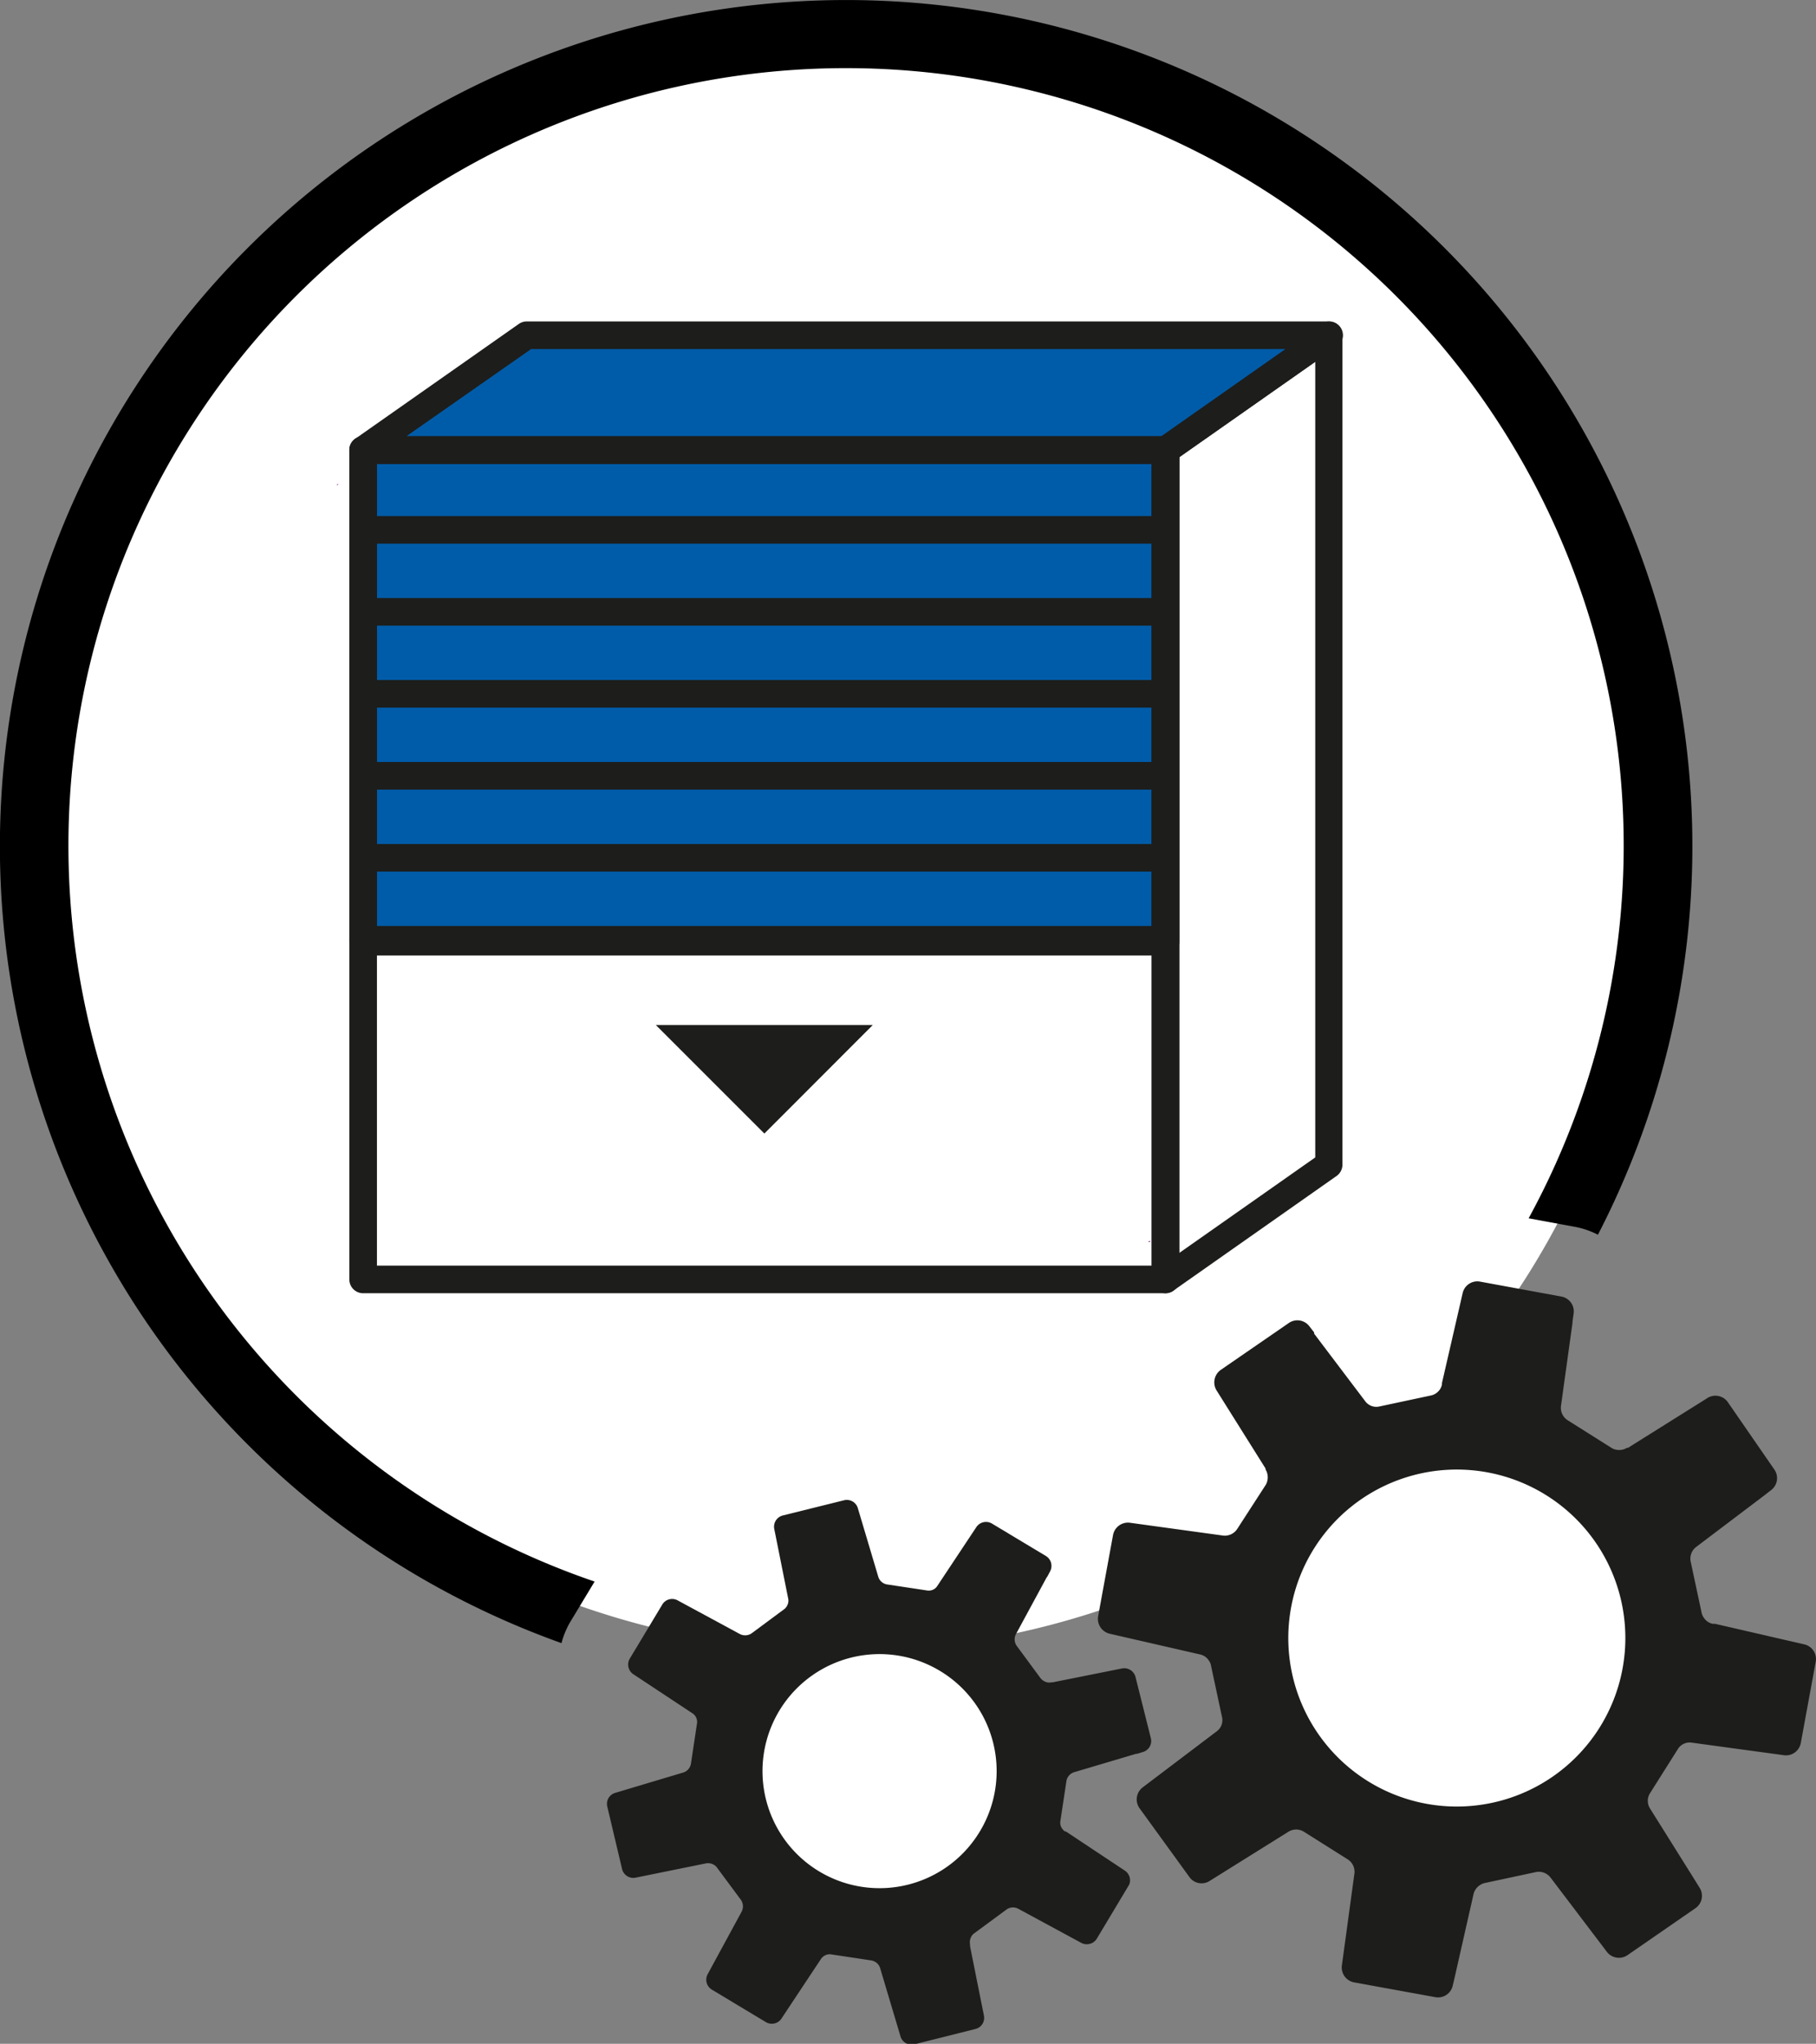
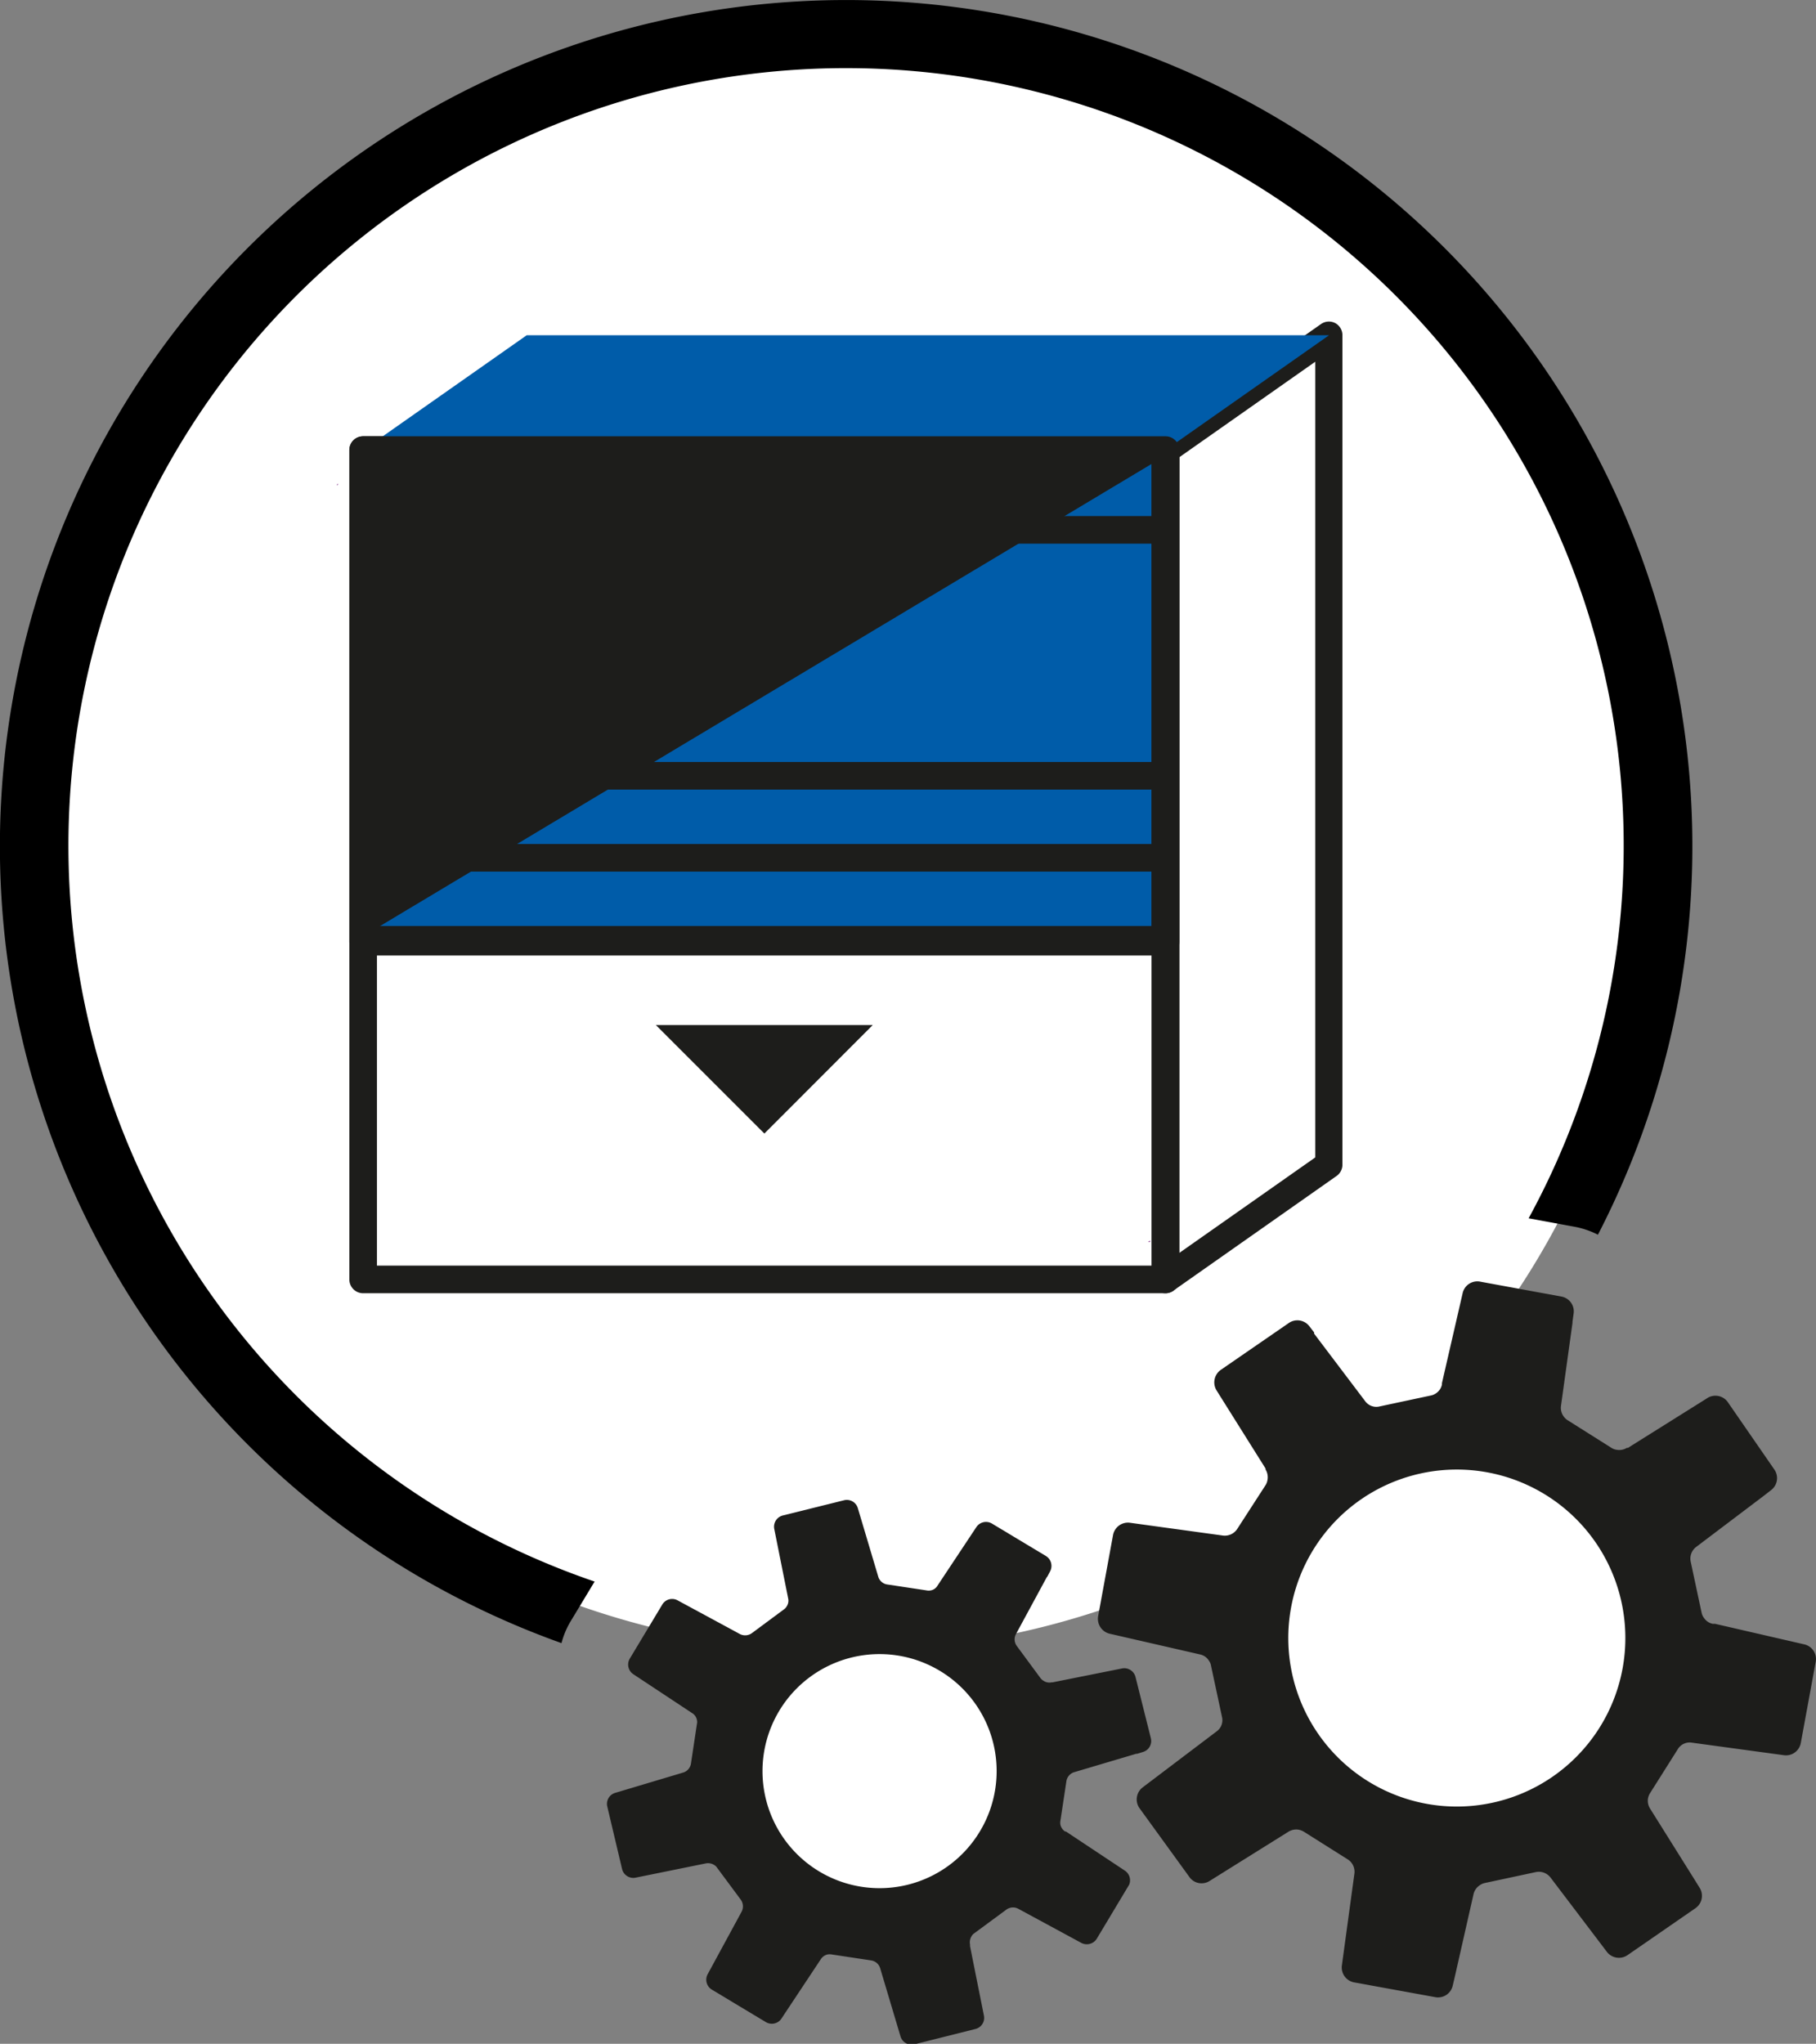
<svg xmlns="http://www.w3.org/2000/svg" viewBox="0 0 131.57 148.08">
  <rect x="0" y="0" width="131.57" height="148.08" fill="#808080" stroke="none" />
  <defs>
    <style>.cls-1{fill:#fff;}.cls-2{fill:#1d1d1b;}.cls-3{fill:none;}.cls-4{fill:#8e4393;}.cls-5{fill:#005ca9;}</style>
  </defs>
  <g id="Ebene_2" data-name="Ebene 2">
    <g id="Rollladen">
      <path class="cls-1" d="M61.32,3a58.32,58.32,0,1,0,58.32,58.32A58.38,58.38,0,0,0,61.32,3Z" />
      <path class="cls-1" d="M117.23,110.62a14.22,14.22,0,1,0,2.28,10.63A14.06,14.06,0,0,0,117.23,110.62Z" />
      <path class="cls-1" d="M69.11,119.33a10.48,10.48,0,1,0,3.58,14.38A10.42,10.42,0,0,0,69.11,119.33Z" />
      <path d="M43.08,114.59a56.34,56.34,0,1,1,67.67-26.32l3.31.61a6.17,6.17,0,0,1,1.71.58,61.31,61.31,0,1,0-75.09,29.59,6.09,6.09,0,0,1,.62-1.51Z" />
      <path class="cls-2" d="M125.16,101.56l3.39,4.91a1.09,1.09,0,0,1-.24,1.5l-.54.42h0l-4.88,3.69a1.06,1.06,0,0,0-.4,1.06l.79,3.7a1,1,0,0,0,.17.38,1,1,0,0,0,.63.43l.17,0,6.47,1.49a1.09,1.09,0,0,1,.83,1.26l-1.08,5.88a1.09,1.09,0,0,1-1.23.89l-6.68-.91h0a1,1,0,0,0-1,.47l-2,3.17a1.11,1.11,0,0,0-.16.39,1.06,1.06,0,0,0,.15.75l3.25,5.19,0,0,.34.55a1.09,1.09,0,0,1-.31,1.48l-4.92,3.4a1.1,1.1,0,0,1-1.49-.24l-4.08-5.38h0l0,0a1.07,1.07,0,0,0-1.07-.4l-3.69.79a1,1,0,0,0-.38.17,1.06,1.06,0,0,0-.44.63l-1.36,6h0l-.15.64a1.09,1.09,0,0,1-1.27.83l-5.88-1.07a1.1,1.1,0,0,1-.88-1.23l.91-6.67h0v0a1.06,1.06,0,0,0-.47-1l-3.17-2a1.19,1.19,0,0,0-.39-.16,1.08,1.08,0,0,0-.76.15l0,0h0l-5.7,3.56a1.08,1.08,0,0,1-1.48-.3L82.55,131a1.1,1.1,0,0,1,.24-1.5l5.35-4.05h0l0,0a1,1,0,0,0,.39-1.07l-.79-3.69a.86.86,0,0,0-.16-.38,1,1,0,0,0-.64-.44h0v0l-6.54-1.5a1.11,1.11,0,0,1-.84-1.27l1.08-5.88a1.1,1.1,0,0,1,1.23-.89l6.76.93a1.08,1.08,0,0,0,1-.47l2.05-3.17a1,1,0,0,0,.15-.39,1.07,1.07,0,0,0-.14-.76l0-.07,0,0-3.55-5.66a1.11,1.11,0,0,1,.31-1.49l4.92-3.39a1.09,1.09,0,0,1,1.5.24l.34.44a.41.41,0,0,0,0,.09l3.69,4.88a1,1,0,0,0,1.06.39l3.7-.79a1,1,0,0,0,.38-.16,1,1,0,0,0,.43-.64l0-.1h0l1.5-6.52a1.09,1.09,0,0,1,1.27-.83l5.88,1.08a1.09,1.09,0,0,1,.89,1.23l-.08.58a.24.24,0,0,0,0,.08l-.84,6.06a1.07,1.07,0,0,0,.47,1l3.17,2a.93.93,0,0,0,.39.15,1.05,1.05,0,0,0,.75-.14l.08,0h0l5.68-3.56A1.1,1.1,0,0,1,125.16,101.56ZM98.6,108.64a12.21,12.21,0,1,0,17,3.11A12.22,12.22,0,0,0,98.6,108.64Z" />
      <path class="cls-2" d="M81.81,136.55l-2.35,3.92a.85.85,0,0,1-1.12.3l-.46-.25h0l-4.1-2.22a.81.81,0,0,0-.87.06l-2.32,1.71a.66.66,0,0,0-.21.23.83.83,0,0,0-.1.58l0,.13,1,5a.83.83,0,0,1-.62,1l-4.42,1.11a.84.84,0,0,1-1-.58l-1.47-4.93h0l0,0a.81.81,0,0,0-.65-.57l-2.85-.43a.85.85,0,0,0-.32,0,.79.79,0,0,0-.48.34l-2.58,3.89v0l-.27.41a.84.84,0,0,1-1.13.26l-3.91-2.35a.84.84,0,0,1-.31-1.12l2.46-4.53h0l0,0a.83.83,0,0,0-.06-.87l-1.72-2.32a.66.66,0,0,0-.23-.21.83.83,0,0,0-.58-.1l-4.58.93h0l-.49.1a.84.84,0,0,1-1-.62L44,130.9a.83.83,0,0,1,.57-1l4.92-1.47h0a.81.81,0,0,0,.57-.65l.43-2.86a.65.65,0,0,0,0-.31.74.74,0,0,0-.33-.48l0,0h0l-4.28-2.83a.84.84,0,0,1-.25-1.13l2.35-3.91a.83.83,0,0,1,1.11-.31l4.51,2.44h0l0,0a.83.83,0,0,0,.87-.06l2.32-1.72a.66.66,0,0,0,.21-.23.74.74,0,0,0,.1-.58v0h0l-1-5a.84.84,0,0,1,.62-1l4.43-1.1a.83.83,0,0,1,1,.57l1.49,5a.8.8,0,0,0,.64.53l2.85.43a.8.8,0,0,0,.31,0,.72.72,0,0,0,.48-.34l0,0h0l2.82-4.25a.84.84,0,0,1,1.13-.25l3.91,2.35a.84.84,0,0,1,.3,1.11l-.2.38-.05.06-2.22,4.1a.81.81,0,0,0,.06.87l1.71,2.32a.79.79,0,0,0,.24.21.76.76,0,0,0,.57.1h.08v0l5-1a.84.84,0,0,1,1,.62l1.11,4.43a.83.83,0,0,1-.58,1l-.42.13h-.07l-4.48,1.33a.81.81,0,0,0-.57.66l-.43,2.85a.81.81,0,0,0,0,.31.8.8,0,0,0,.34.48l.06,0h0l4.26,2.83A.84.84,0,0,1,81.81,136.55Zm-13.73-15.5A8.48,8.48,0,1,0,71,132.68,8.47,8.47,0,0,0,68.08,121.05Z" />
      <path class="cls-3" d="M49.05,115.9a.79.79,0,0,0-.4-.1.78.78,0,0,0-.55.25c.7.17,1.4.34,2.11.48Z" />
-       <polygon class="cls-4" points="83.11 91.94 83.11 91.83 82.96 91.94 83.11 91.94" />
      <rect class="cls-5" x="26.31" y="32.61" width="58.13" height="35.62" />
-       <path class="cls-2" d="M84.44,69.23H26.31a1,1,0,0,1-1-1V32.61a1,1,0,0,1,1-1H84.44a1,1,0,0,1,1,1V68.23A1,1,0,0,1,84.44,69.23Zm-57.13-2H83.44V33.61H27.31Z" />
+       <path class="cls-2" d="M84.44,69.23H26.31a1,1,0,0,1-1-1V32.61a1,1,0,0,1,1-1H84.44a1,1,0,0,1,1,1V68.23A1,1,0,0,1,84.44,69.23Zm-57.13-2H83.44V33.61Z" />
      <polygon class="cls-2" points="63.23 74.27 47.52 74.27 55.38 82.13 63.23 74.27" />
      <path class="cls-2" d="M84.44,93.7a1,1,0,0,1-.46-.11,1,1,0,0,1-.54-.89V32.61a1,1,0,0,1,.43-.82l11.85-8.32a1,1,0,0,1,1-.07,1,1,0,0,1,.54.89V84.38a1,1,0,0,1-.42.82L85,93.52A1,1,0,0,1,84.44,93.7Zm1-60.57V90.78l9.85-6.92V26.21Z" />
      <polygon class="cls-5" points="38.16 24.29 26.31 32.61 84.44 32.61 96.29 24.29 38.16 24.29" />
-       <path class="cls-2" d="M84.44,33.61H26.31a1,1,0,0,1-.57-1.82l11.85-8.32a1,1,0,0,1,.57-.18H96.29a1,1,0,0,1,.58,1.82L85,33.43A1,1,0,0,1,84.44,33.61Zm-55-2H84.13l9-6.32H38.48Z" />
      <path class="cls-2" d="M84.44,93.7H26.31a1,1,0,0,1-1-1V32.61a1,1,0,0,1,1-1H84.44a1,1,0,0,1,1,1V92.7A1,1,0,0,1,84.44,93.7Zm-57.13-2H83.44V33.61H27.31Z" />
      <rect class="cls-2" x="26.31" y="37.39" width="58.13" height="2" />
-       <rect class="cls-2" x="26.31" y="43.33" width="58.13" height="2" />
-       <rect class="cls-2" x="26.31" y="49.27" width="58.13" height="2" />
      <rect class="cls-2" x="26.31" y="55.21" width="58.13" height="2" />
      <rect class="cls-2" x="26.31" y="61.15" width="58.13" height="2" />
      <rect class="cls-2" x="26.31" y="67.09" width="58.13" height="2" />
      <polygon class="cls-4" points="83.33 89.99 83.33 89.88 83.17 89.99 83.33 89.99" />
      <polygon class="cls-4" points="24.41 35.08 24.41 35.17 24.53 35.08 24.41 35.08" />
    </g>
  </g>
</svg>